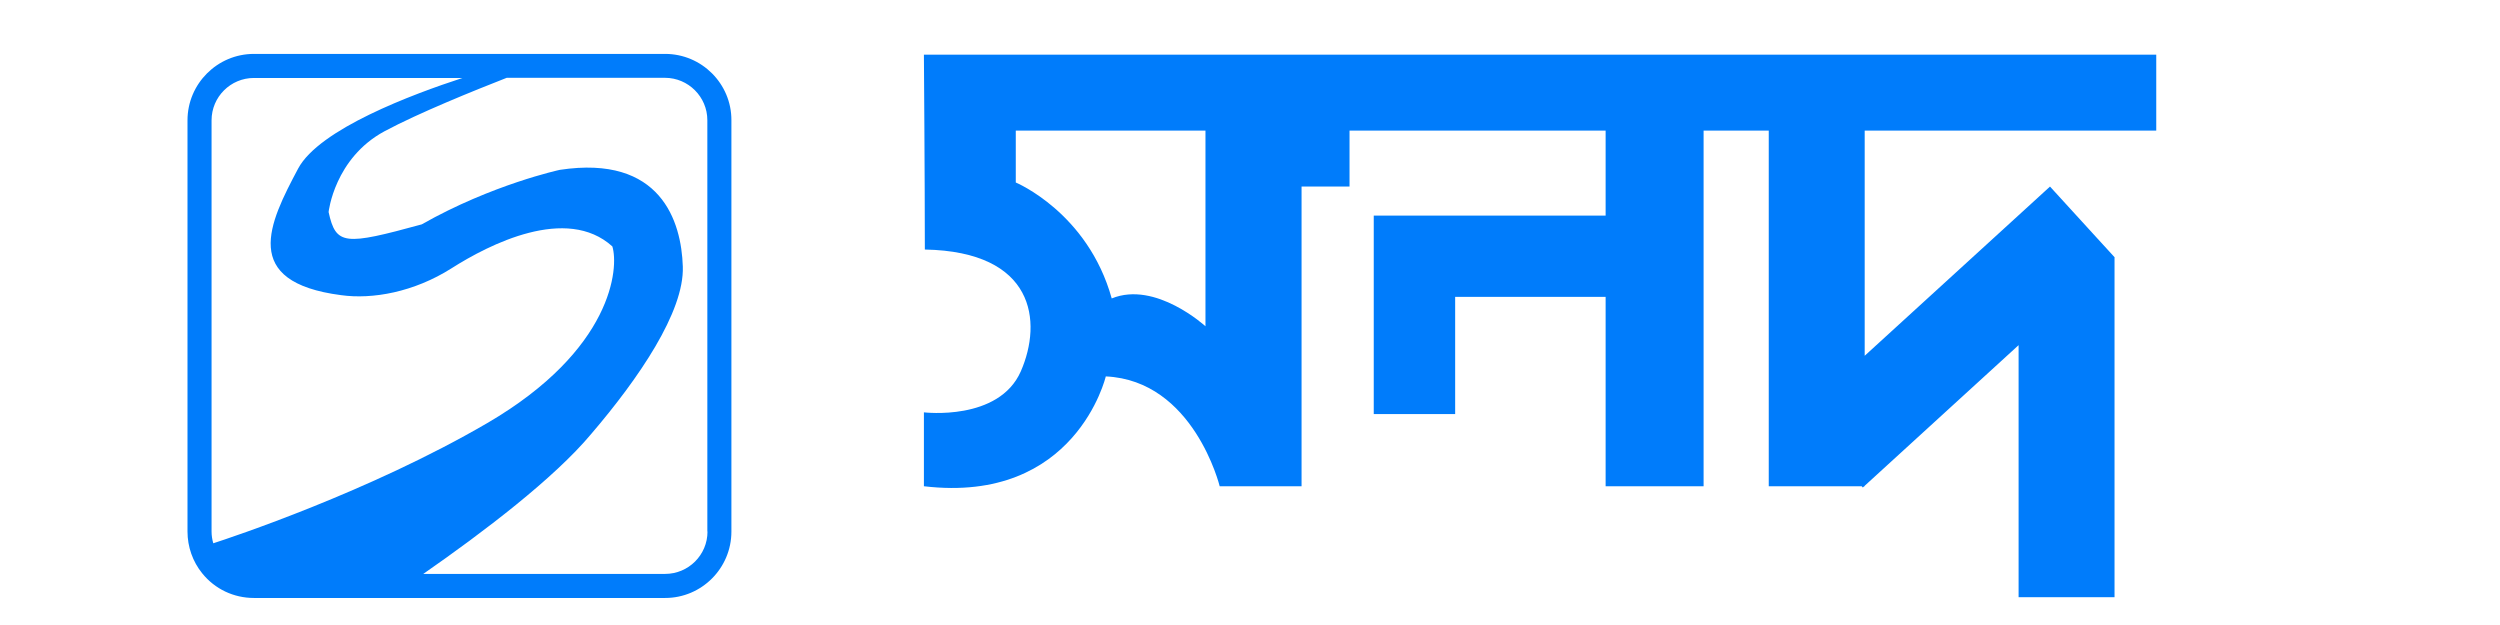
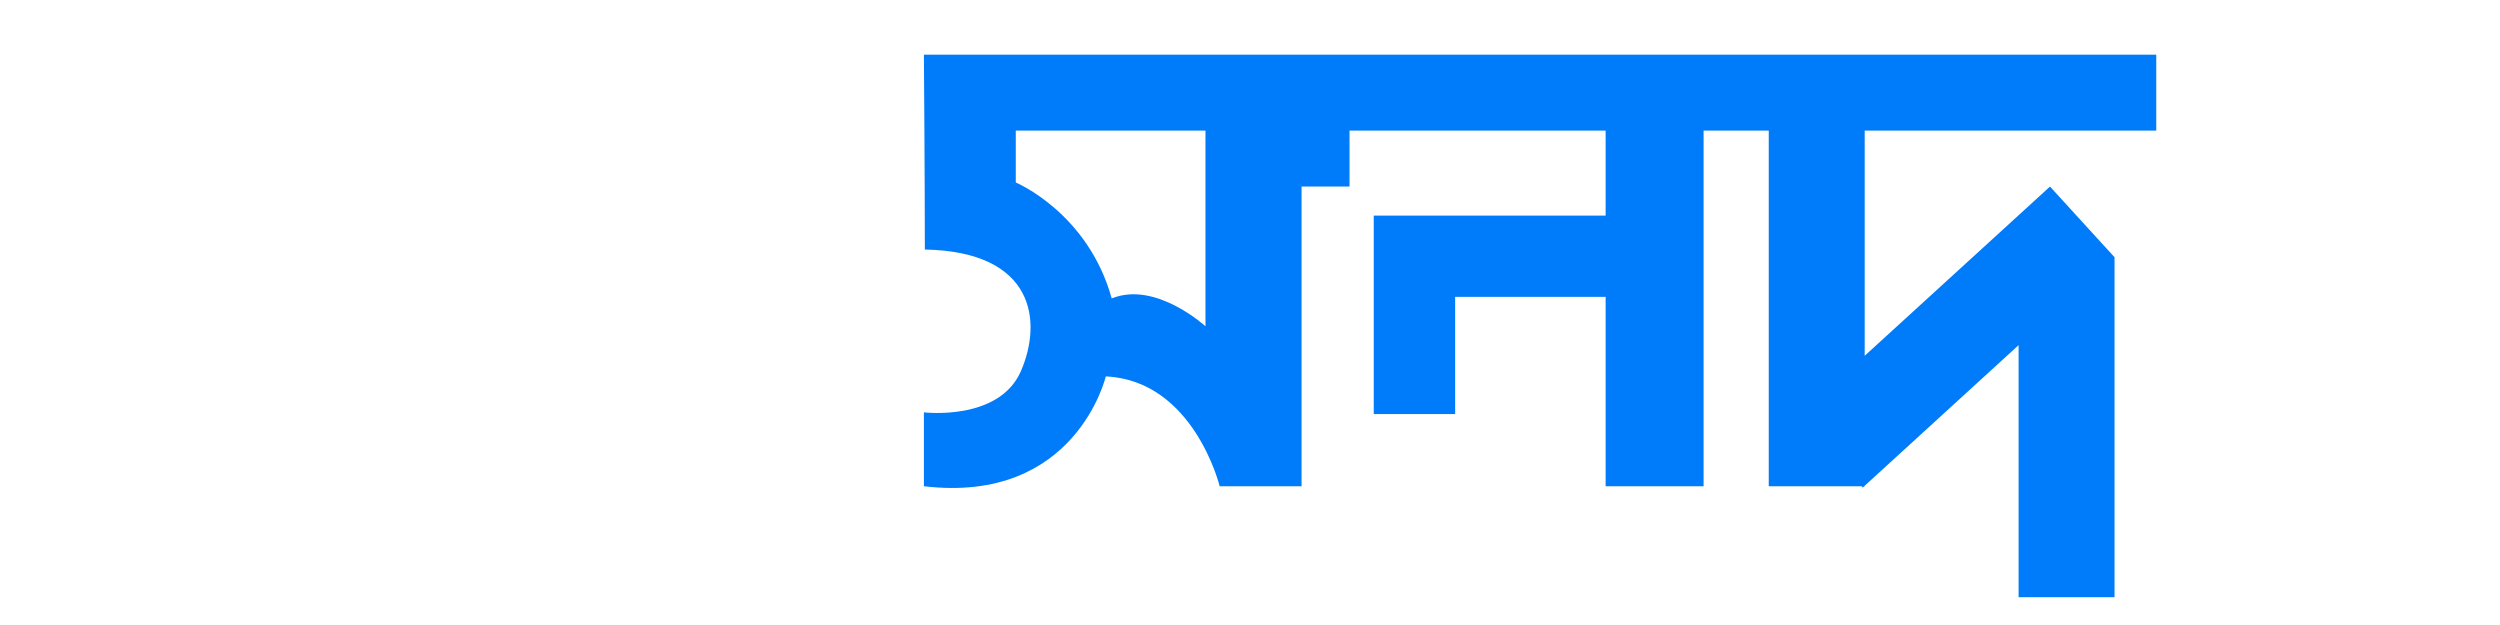
<svg xmlns="http://www.w3.org/2000/svg" version="1.1" id="Layer_1" x="0px" y="0px" viewBox="0 0 160 40" style="enable-background:new 0 0 160 40;" xml:space="preserve">
  <style type="text/css">
	.st0{fill:#007CFB;}
</style>
  <g>
-     <path class="st0" d="M138,8.36V3.5h-18.67h-6.14h-4.17h-1.43h-6.92H83.29h-0.48H70.25H59.13c0,0,0.06,8.12,0.06,12.47   c7.03,0.13,7.54,4.6,6.14,7.8c-1.41,3.2-6.2,2.62-6.2,2.62s0,1.92,0,4.73c9.72,1.15,11.64-7.03,11.64-7.03   c5.63,0.26,7.29,7.03,7.29,7.03h5.24V11.94h3.07V8.36h14.3h2.09v3.79v1.65h-9.63h-5.21V19v7.5h5.21V19h9.63v12.12h6.27V8.36h4.17   v22.76h5.95l0.07,0.08l0.09-0.08h0.03v-0.03l9.85-9v16.13h6.14V16.48l0.01-0.01l-0.01-0.01l-1.08-1.18l-3.05-3.34l-11.86,10.83   V8.36H138z M77.16,20.89c0,0-3.2-2.94-6.01-1.79c-1.53-5.5-6.14-7.42-6.14-7.42V8.36h5.24h6.9V20.89z" />
-     <path class="st0" d="M42.57,3.45H16.25C13.91,3.45,12,5.36,12,7.7v26.32c0,0.97,0.33,1.92,0.94,2.67c0.81,1.01,2.02,1.58,3.31,1.58   h26.32c2.34,0,4.24-1.91,4.24-4.25V7.7C46.82,5.36,44.91,3.45,42.57,3.45z M13.65,34.77c-0.07-0.24-0.11-0.49-0.11-0.75V7.7   c0-1.5,1.22-2.71,2.71-2.71H29.6c-3.2,1.04-9.17,3.27-10.52,5.8c-1.86,3.49-3.72,7.26,2.75,8.1c2,0.28,4.66-0.19,7.07-1.72   c2.42-1.54,7.36-4.05,10.29-1.4c0.42,1.35,0.05,6.61-8.01,11.31C23.63,31.48,14.73,34.42,13.65,34.77z M45.28,34.02   c0,1.5-1.22,2.71-2.71,2.71H27.09c3.84-2.67,8.38-6.12,10.75-8.96c3.03-3.54,5.96-7.82,5.86-10.71c-0.09-2.89-1.4-7.17-7.87-6.19   c0,0-4.33,0.93-8.84,3.49c-4.93,1.35-5.49,1.35-5.96-0.79c0,0,0.37-3.44,3.58-5.17c2.18-1.17,5.75-2.61,7.82-3.42h10.13   c1.49,0,2.71,1.22,2.71,2.71V34.02z" />
+     <path class="st0" d="M138,8.36V3.5h-18.67h-6.14h-4.17h-1.43h-6.92H83.29h-0.48H70.25H59.13c0,0,0.06,8.12,0.06,12.47   c7.03,0.13,7.54,4.6,6.14,7.8c-1.41,3.2-6.2,2.62-6.2,2.62s0,1.92,0,4.73c9.72,1.15,11.64-7.03,11.64-7.03   c5.63,0.26,7.29,7.03,7.29,7.03h5.24V11.94h3.07V8.36h14.3h2.09v3.79v1.65h-9.63h-5.21V19v7.5h5.21V19h9.63v12.12h6.27V8.36h4.17   v22.76h5.95l0.07,0.08l0.09-0.08h0.03v-0.03l9.85-9v16.13h6.14V16.48l0.01-0.01l-0.01-0.01l-1.08-1.18l-3.05-3.34l-11.86,10.83   V8.36H138z M77.16,20.89c0,0-3.2-2.94-6.01-1.79c-1.53-5.5-6.14-7.42-6.14-7.42V8.36h5.24h6.9V20.89" />
  </g>
</svg>